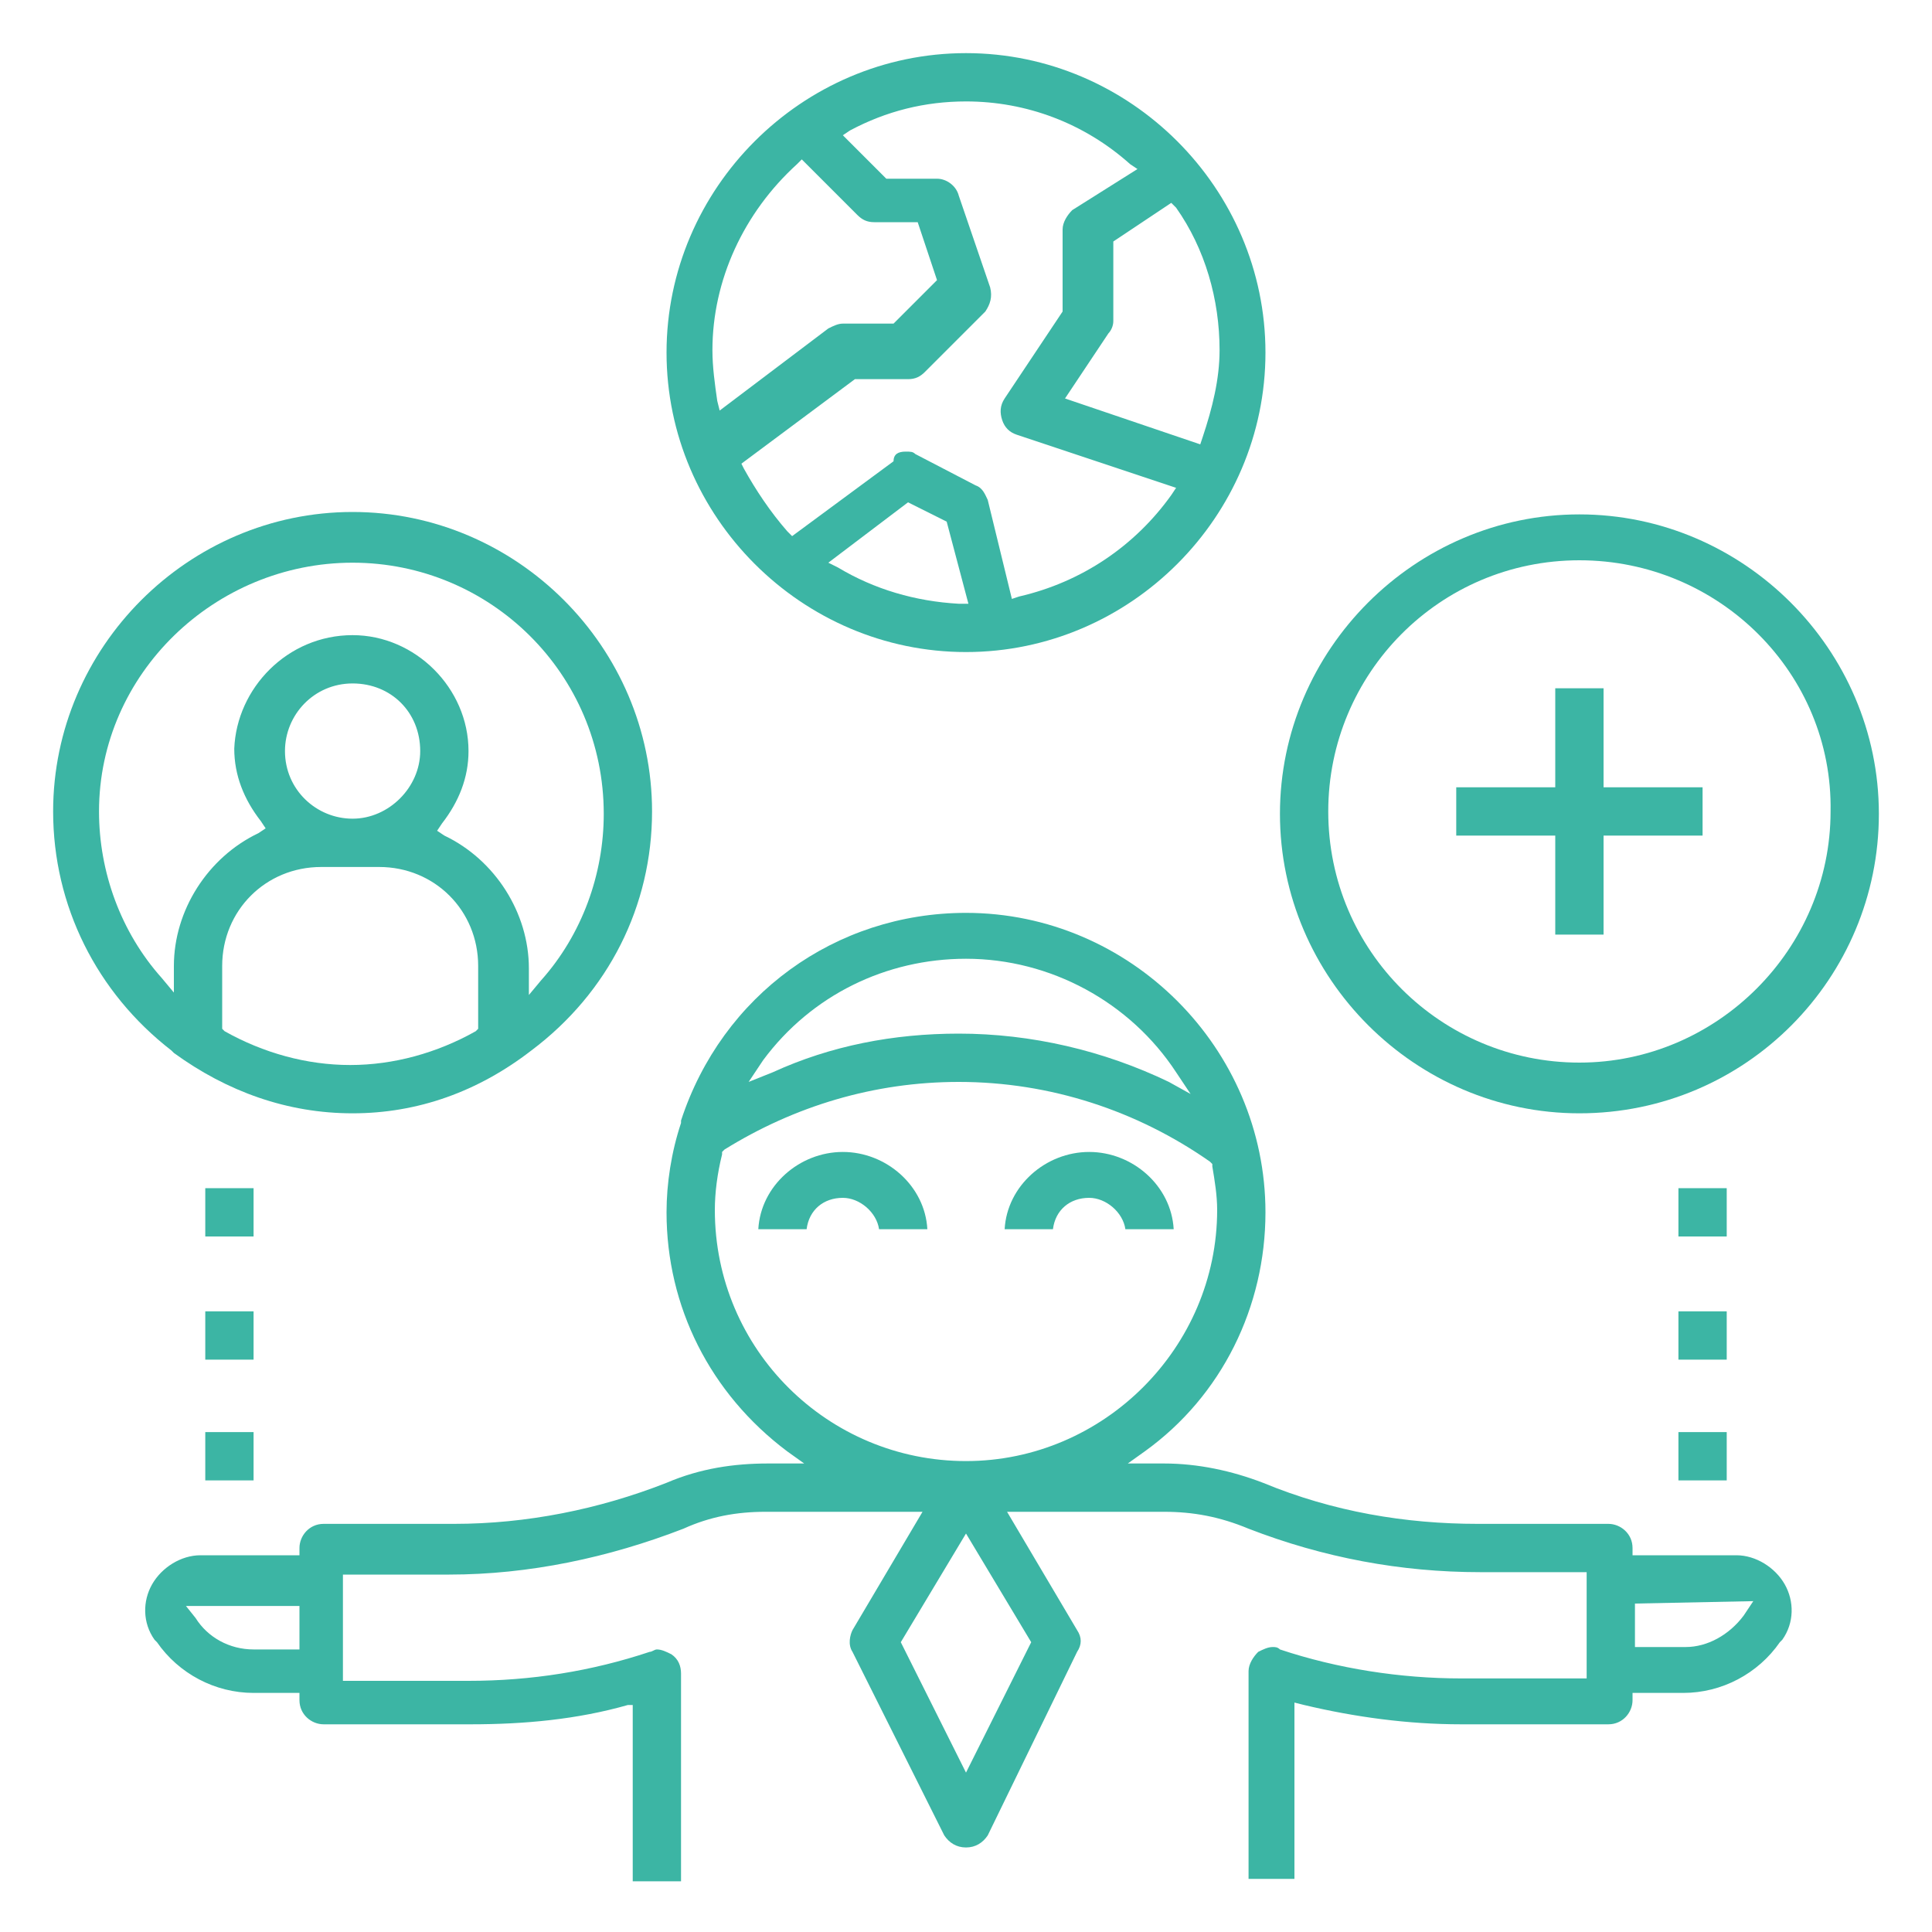
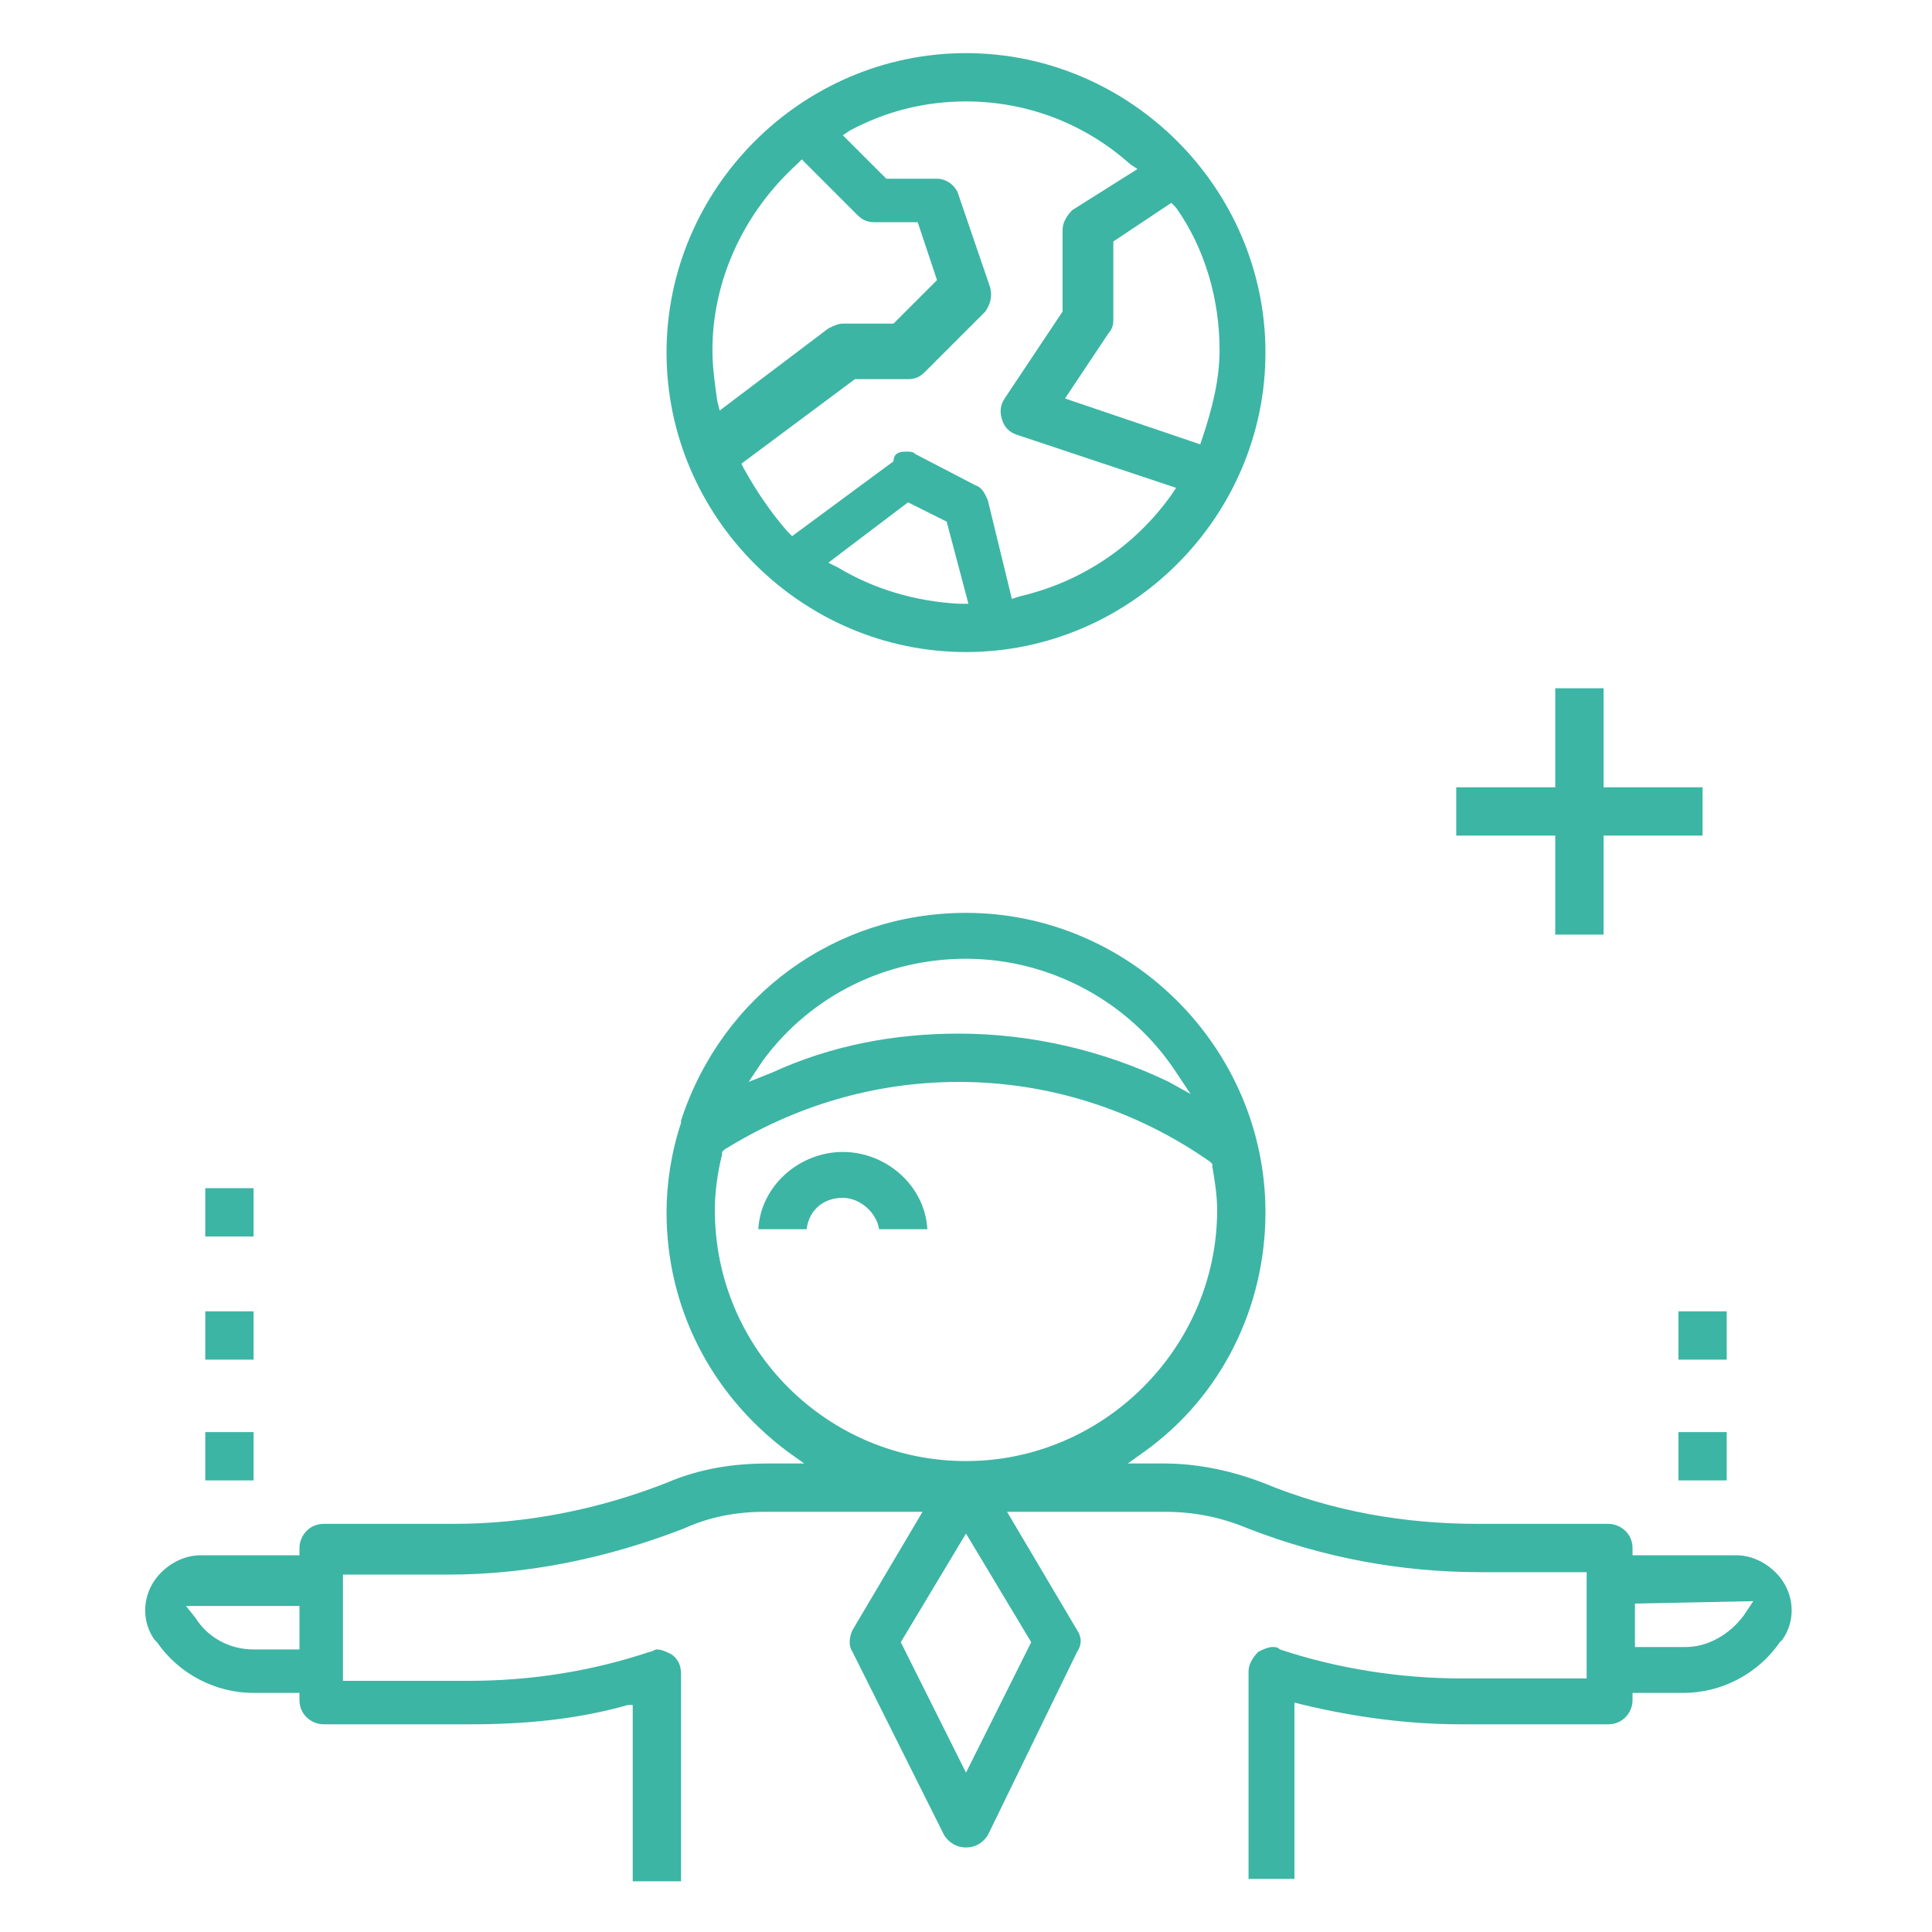
<svg xmlns="http://www.w3.org/2000/svg" version="1.1" id="Ebene_1" x="0px" y="0px" viewBox="0 0 80 80" style="enable-background:new 0 0 80 80;" xml:space="preserve">
  <style type="text/css">
	.st0{fill:#3CB5A4;}
</style>
  <g>
-     <path class="st0" d="M46.6,50.9c-0.1-0.7-0.8-1.3-1.5-1.3c-0.8,0-1.4,0.5-1.5,1.3h-2c0.1-1.8,1.7-3.2,3.5-3.2   c1.8,0,3.4,1.4,3.5,3.2H46.6z" />
    <path class="st0" d="M36.4,50.9c-0.1-0.7-0.8-1.3-1.5-1.3c-0.8,0-1.4,0.5-1.5,1.3h-2c0.1-1.8,1.7-3.2,3.5-3.2   c1.8,0,3.4,1.4,3.5,3.2H36.4z" />
    <path class="st0" d="M51.7,77.8v-8.6c0-0.3,0.2-0.6,0.4-0.8c0.2-0.1,0.4-0.2,0.6-0.2c0.1,0,0.2,0,0.3,0.1c2.4,0.8,5,1.2,7.5,1.2   h5.2v-4.4h-4.4c-3.3,0-6.5-0.6-9.6-1.8c-1.2-0.5-2.3-0.7-3.5-0.7h-6.5l2.9,4.9c0.2,0.3,0.2,0.6,0,0.9L40.9,76   c-0.2,0.3-0.5,0.5-0.9,0.5c-0.4,0-0.7-0.2-0.9-0.5l-3.8-7.6c-0.2-0.3-0.1-0.7,0-0.9l2.9-4.9h-6.5c-1.2,0-2.3,0.2-3.4,0.7   c-3.1,1.2-6.4,1.9-9.7,1.9h-4.4v4.4h5.2c2.6,0,5.1-0.4,7.5-1.2c0.1,0,0.2-0.1,0.3-0.1c0.2,0,0.4,0.1,0.6,0.2   c0.3,0.2,0.4,0.5,0.4,0.8v8.6h-2v-7.3L26,70.6c-2.1,0.6-4.3,0.8-6.5,0.8h-6.1c-0.5,0-1-0.4-1-1v-0.3h-1.9c-1.6,0-3.1-0.8-4-2.1   l-0.1-0.1c-0.5-0.7-0.5-1.6-0.1-2.3c0.4-0.7,1.2-1.2,2-1.2h4.1v-0.3c0-0.5,0.4-1,1-1h5.4c3,0,6-0.6,8.8-1.7   c1.4-0.6,2.8-0.8,4.2-0.8h1.5l-0.7-0.5c-3.2-2.4-5-6-5-9.9c0-1.2,0.2-2.5,0.6-3.7l0-0.1l0,0c1.7-5.2,6.4-8.6,11.8-8.6   c6.8,0,12.4,5.6,12.4,12.4c0,3.9-1.8,7.6-5,9.9l-0.7,0.5h1.5c1.4,0,2.8,0.3,4.1,0.8c2.9,1.2,5.9,1.7,8.9,1.7h5.4c0.5,0,1,0.4,1,1   v0.3h4.3c0.8,0,1.6,0.5,2,1.2c0.4,0.7,0.4,1.6-0.1,2.3l-0.1,0.1c-0.9,1.3-2.4,2.1-4,2.1h-2.1v0.3c0,0.5-0.4,1-1,1h-6.1   c-2.2,0-4.4-0.3-6.5-0.8l-0.4-0.1v7.3H51.7z M37.3,68l2.7,5.4l2.7-5.4L40,63.5L37.3,68z M67.7,66.4v1.8h2.1c0.9,0,1.8-0.5,2.4-1.3   l0.4-0.6L67.7,66.4z M8.1,67c0.5,0.8,1.4,1.3,2.4,1.3h1.9v-1.8H7.7L8.1,67z M39.7,44.8c-3.5,0-6.8,1-9.7,2.8l-0.1,0.1l0,0.1   c-0.2,0.8-0.3,1.6-0.3,2.3c0,5.8,4.7,10.4,10.4,10.4s10.4-4.7,10.4-10.4c0-0.6-0.1-1.2-0.2-1.8l0-0.1l-0.1-0.1   C47.1,46,43.5,44.8,39.7,44.8z M39.7,42.8c3,0,6,0.7,8.7,2l0.9,0.5l-0.6-0.9c-1.9-2.9-5.2-4.7-8.7-4.7c-3.3,0-6.4,1.5-8.4,4.2   L31,44.8l1-0.4C34.4,43.3,37,42.8,39.7,42.8z" />
    <path class="st0" d="M40,27c-6.8,0-12.4-5.6-12.4-12.4S33.2,2.2,40,2.2s12.4,5.6,12.4,12.4S46.8,27,40,27z M34.3,23.3l0.4,0.2   c1.5,0.9,3.2,1.4,5,1.5l0.4,0l-0.9-3.4l-1.6-0.8L34.3,23.3z M37.5,18.7c0.2,0,0.3,0,0.4,0.1l2.5,1.3c0.3,0.1,0.4,0.4,0.5,0.6l1,4.1   l0.3-0.1c2.6-0.6,4.8-2.1,6.3-4.2l0.2-0.3l-6.6-2.2c-0.3-0.1-0.5-0.3-0.6-0.6c-0.1-0.3-0.1-0.6,0.1-0.9l2.4-3.6V9.5   c0-0.3,0.2-0.6,0.4-0.8L47.1,7l-0.3-0.2c-1.9-1.7-4.3-2.6-6.8-2.6c-1.7,0-3.3,0.4-4.8,1.2l-0.3,0.2l1.8,1.8h2.1   c0.4,0,0.8,0.3,0.9,0.7l1.3,3.8c0.1,0.4,0,0.7-0.2,1l-2.5,2.5c-0.2,0.2-0.4,0.3-0.7,0.3h-2.2l-4.7,3.5l0.1,0.2   c0.5,0.9,1.1,1.8,1.8,2.6l0.2,0.2l4.2-3.1C37,18.8,37.2,18.7,37.5,18.7z M46.1,10v3.3c0,0.2-0.1,0.4-0.2,0.5l-1.8,2.7l5.6,1.9   l0.1-0.3c0.4-1.2,0.7-2.4,0.7-3.6c0-2.1-0.6-4.2-1.8-5.9l-0.2-0.2L46.1,10z M33,6.8c-2.2,2-3.5,4.8-3.5,7.7c0,0.7,0.1,1.4,0.2,2.1   l0.1,0.4l4.5-3.4c0.2-0.1,0.4-0.2,0.6-0.2h2.1l1.8-1.8L38,9.2h-1.8c-0.3,0-0.5-0.1-0.7-0.3l-2.3-2.3L33,6.8z" />
-     <path class="st0" d="M14.6,46.1c-2.7,0-5.2-0.9-7.4-2.5l-0.1-0.1c-3.1-2.4-4.9-6-4.9-9.9c0-6.8,5.6-12.4,12.4-12.4S27,26.8,27,33.6   c0,3.9-1.8,7.5-5,9.9l0,0C19.8,45.2,17.3,46.1,14.6,46.1z M13.3,35.9c-2.3,0-4.1,1.8-4.1,4.1v2.6l0.1,0.1c1.6,0.9,3.4,1.4,5.2,1.4   s3.6-0.5,5.2-1.4l0.1-0.1V40c0-2.3-1.8-4.1-4.1-4.1H13.3z M14.6,26.3c2.6,0,4.8,2.2,4.8,4.8c0,1.1-0.4,2.1-1.1,3l-0.2,0.3l0.3,0.2   c2.1,1,3.5,3.2,3.5,5.5v1.1l0.5-0.6c1.7-1.9,2.6-4.4,2.6-6.9c0-5.8-4.7-10.4-10.4-10.4S4.1,27.9,4.1,33.6c0,2.5,0.9,5,2.6,6.9   l0.5,0.6V40c0-2.3,1.4-4.5,3.5-5.5l0.3-0.2l-0.2-0.3c-0.7-0.9-1.1-1.9-1.1-3C9.8,28.5,11.9,26.3,14.6,26.3z M14.6,28.3   c-1.6,0-2.8,1.3-2.8,2.8c0,1.6,1.3,2.8,2.8,2.8s2.8-1.3,2.8-2.8C17.4,29.5,16.2,28.3,14.6,28.3z" />
-     <path class="st0" d="M65.4,46.1c-6.8,0-12.4-5.6-12.4-12.4s5.6-12.4,12.4-12.4s12.4,5.6,12.4,12.4S72.3,46.1,65.4,46.1z M65.4,23.2   c-5.8,0-10.4,4.7-10.4,10.4c0,5.8,4.7,10.4,10.4,10.4s10.4-4.7,10.4-10.4C75.9,27.9,71.2,23.2,65.4,23.2z" />
    <rect x="69.5" y="59.3" class="st0" width="2" height="2" />
    <rect x="69.5" y="54.3" class="st0" width="2" height="2" />
-     <rect x="69.5" y="49.2" class="st0" width="2" height="2" />
    <rect x="8.5" y="59.3" class="st0" width="2" height="2" />
    <rect x="8.5" y="54.3" class="st0" width="2" height="2" />
    <rect x="8.5" y="49.2" class="st0" width="2" height="2" />
    <polygon class="st0" points="64.4,38.7 64.4,34.6 60.3,34.6 60.3,32.6 64.4,32.6 64.4,28.5 66.4,28.5 66.4,32.6 70.5,32.6    70.5,34.6 66.4,34.6 66.4,38.7  " />
  </g>
</svg>